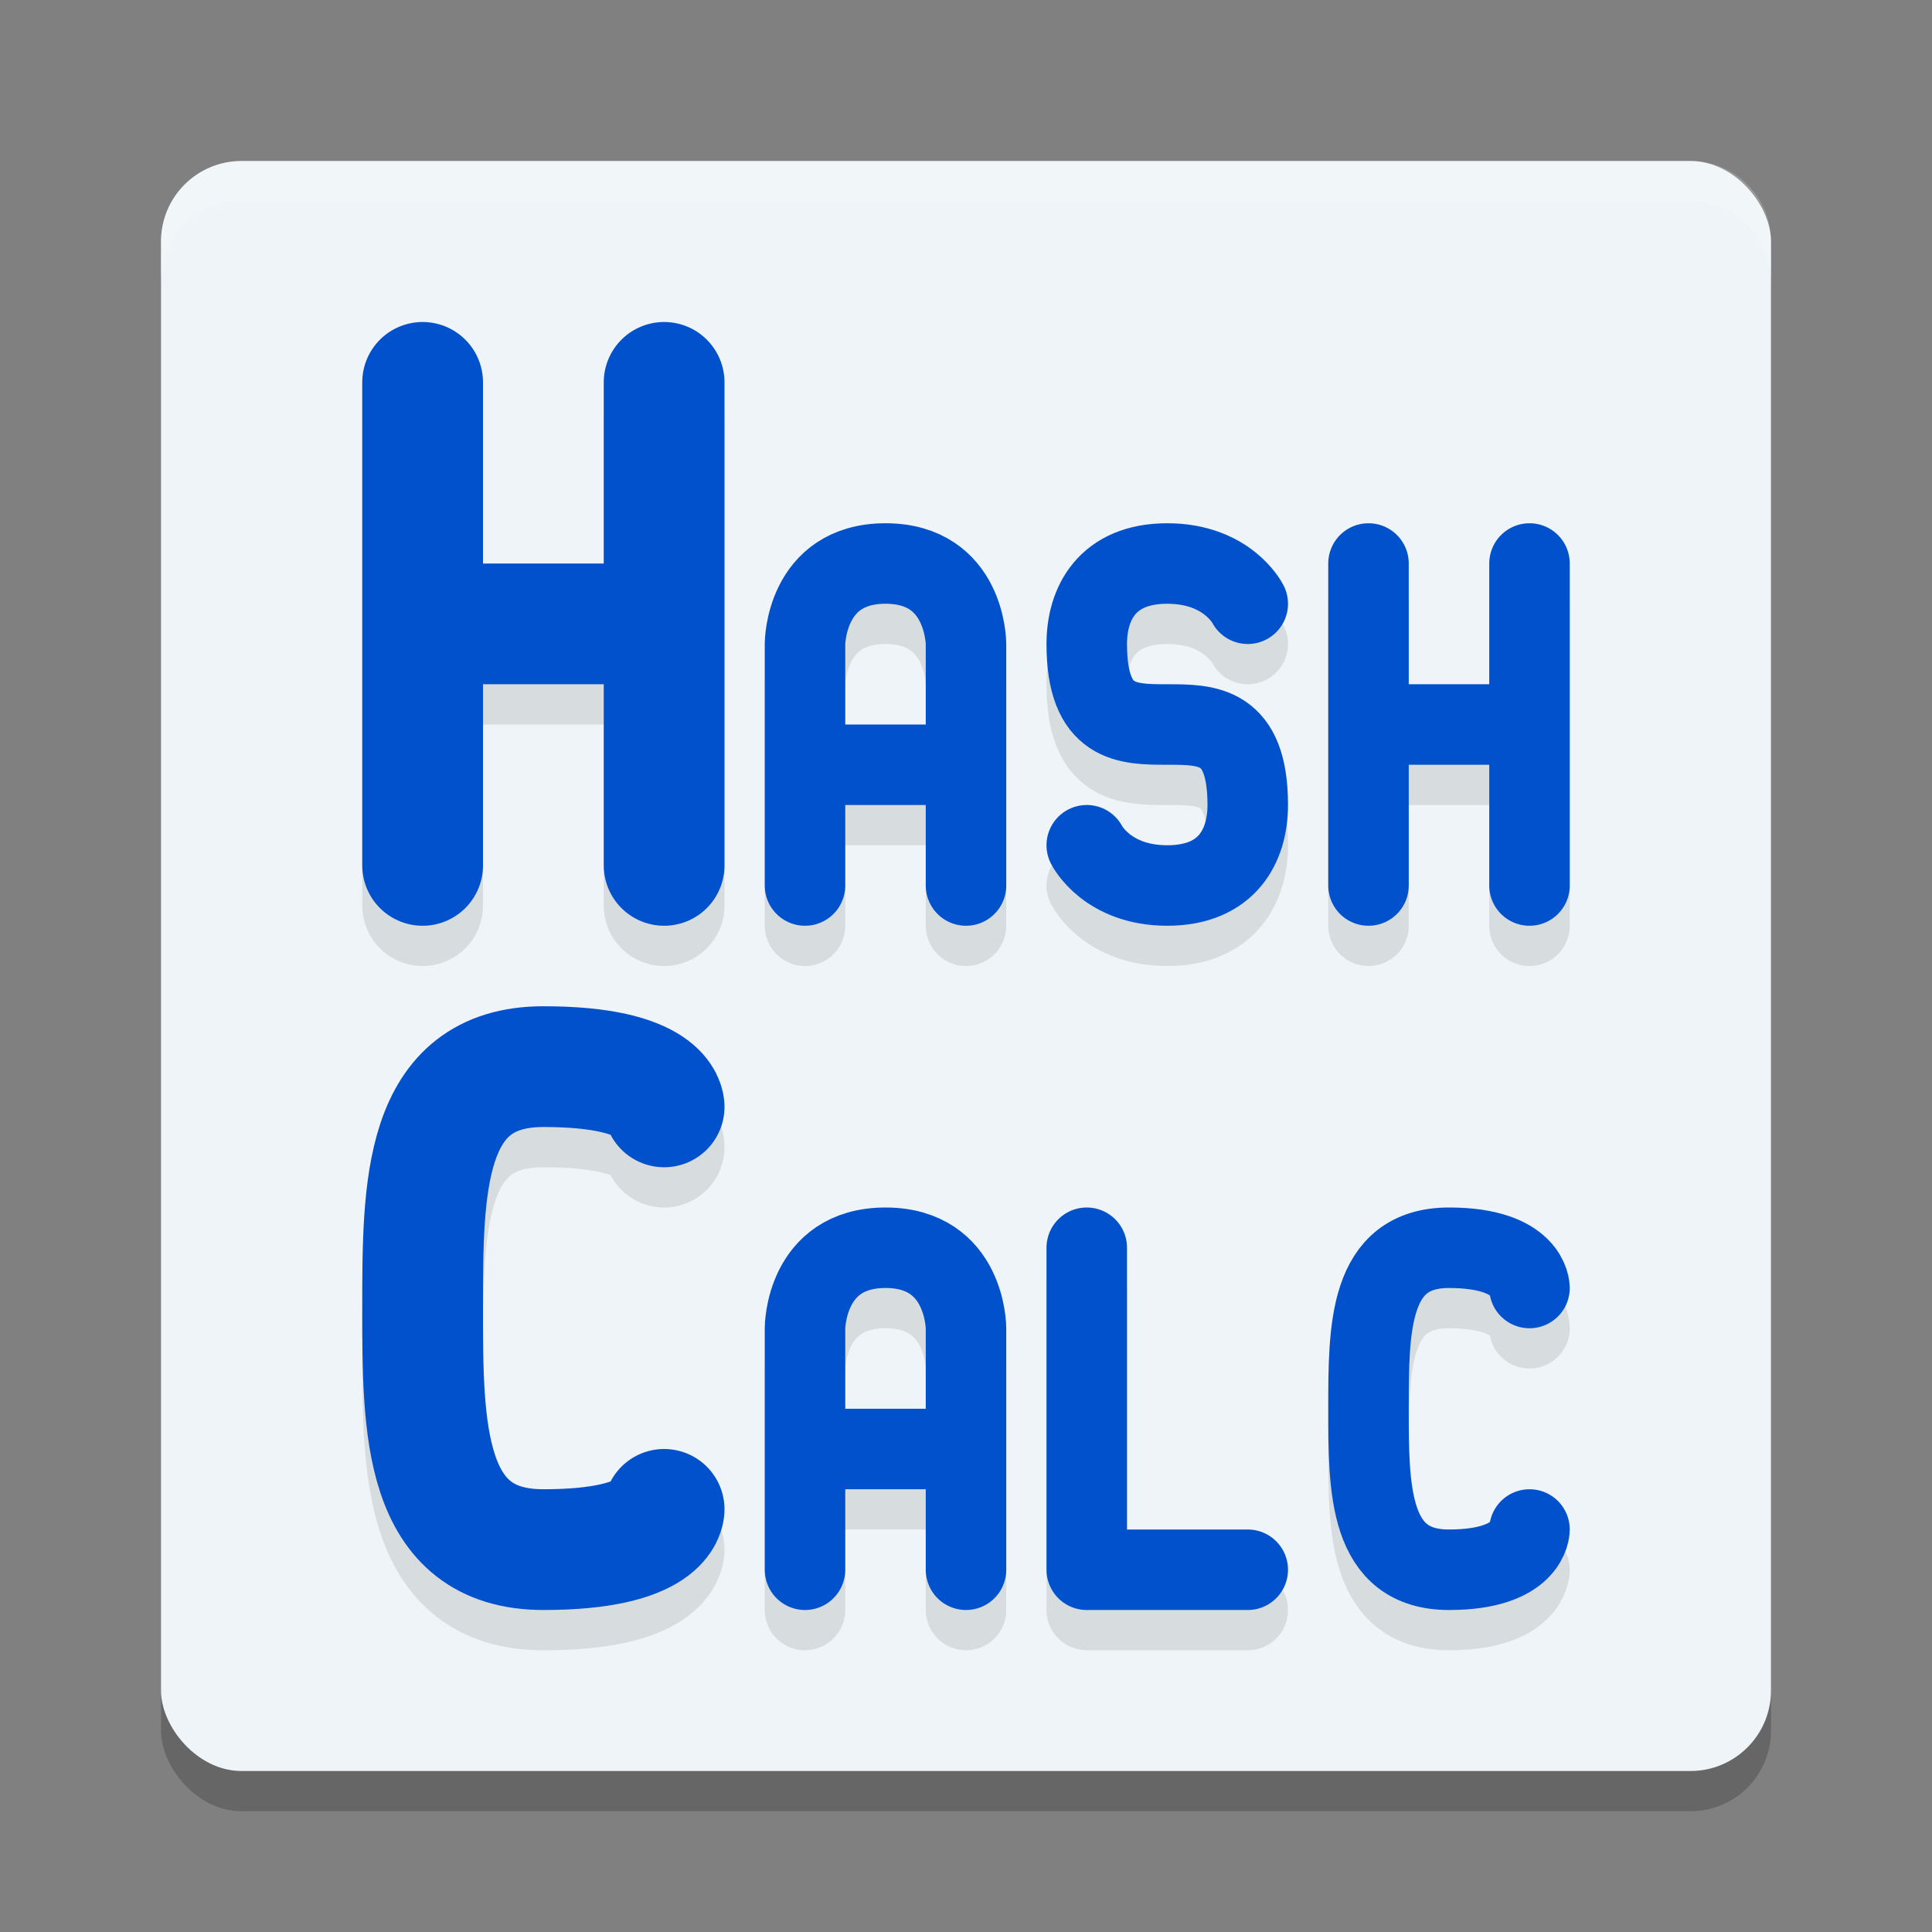
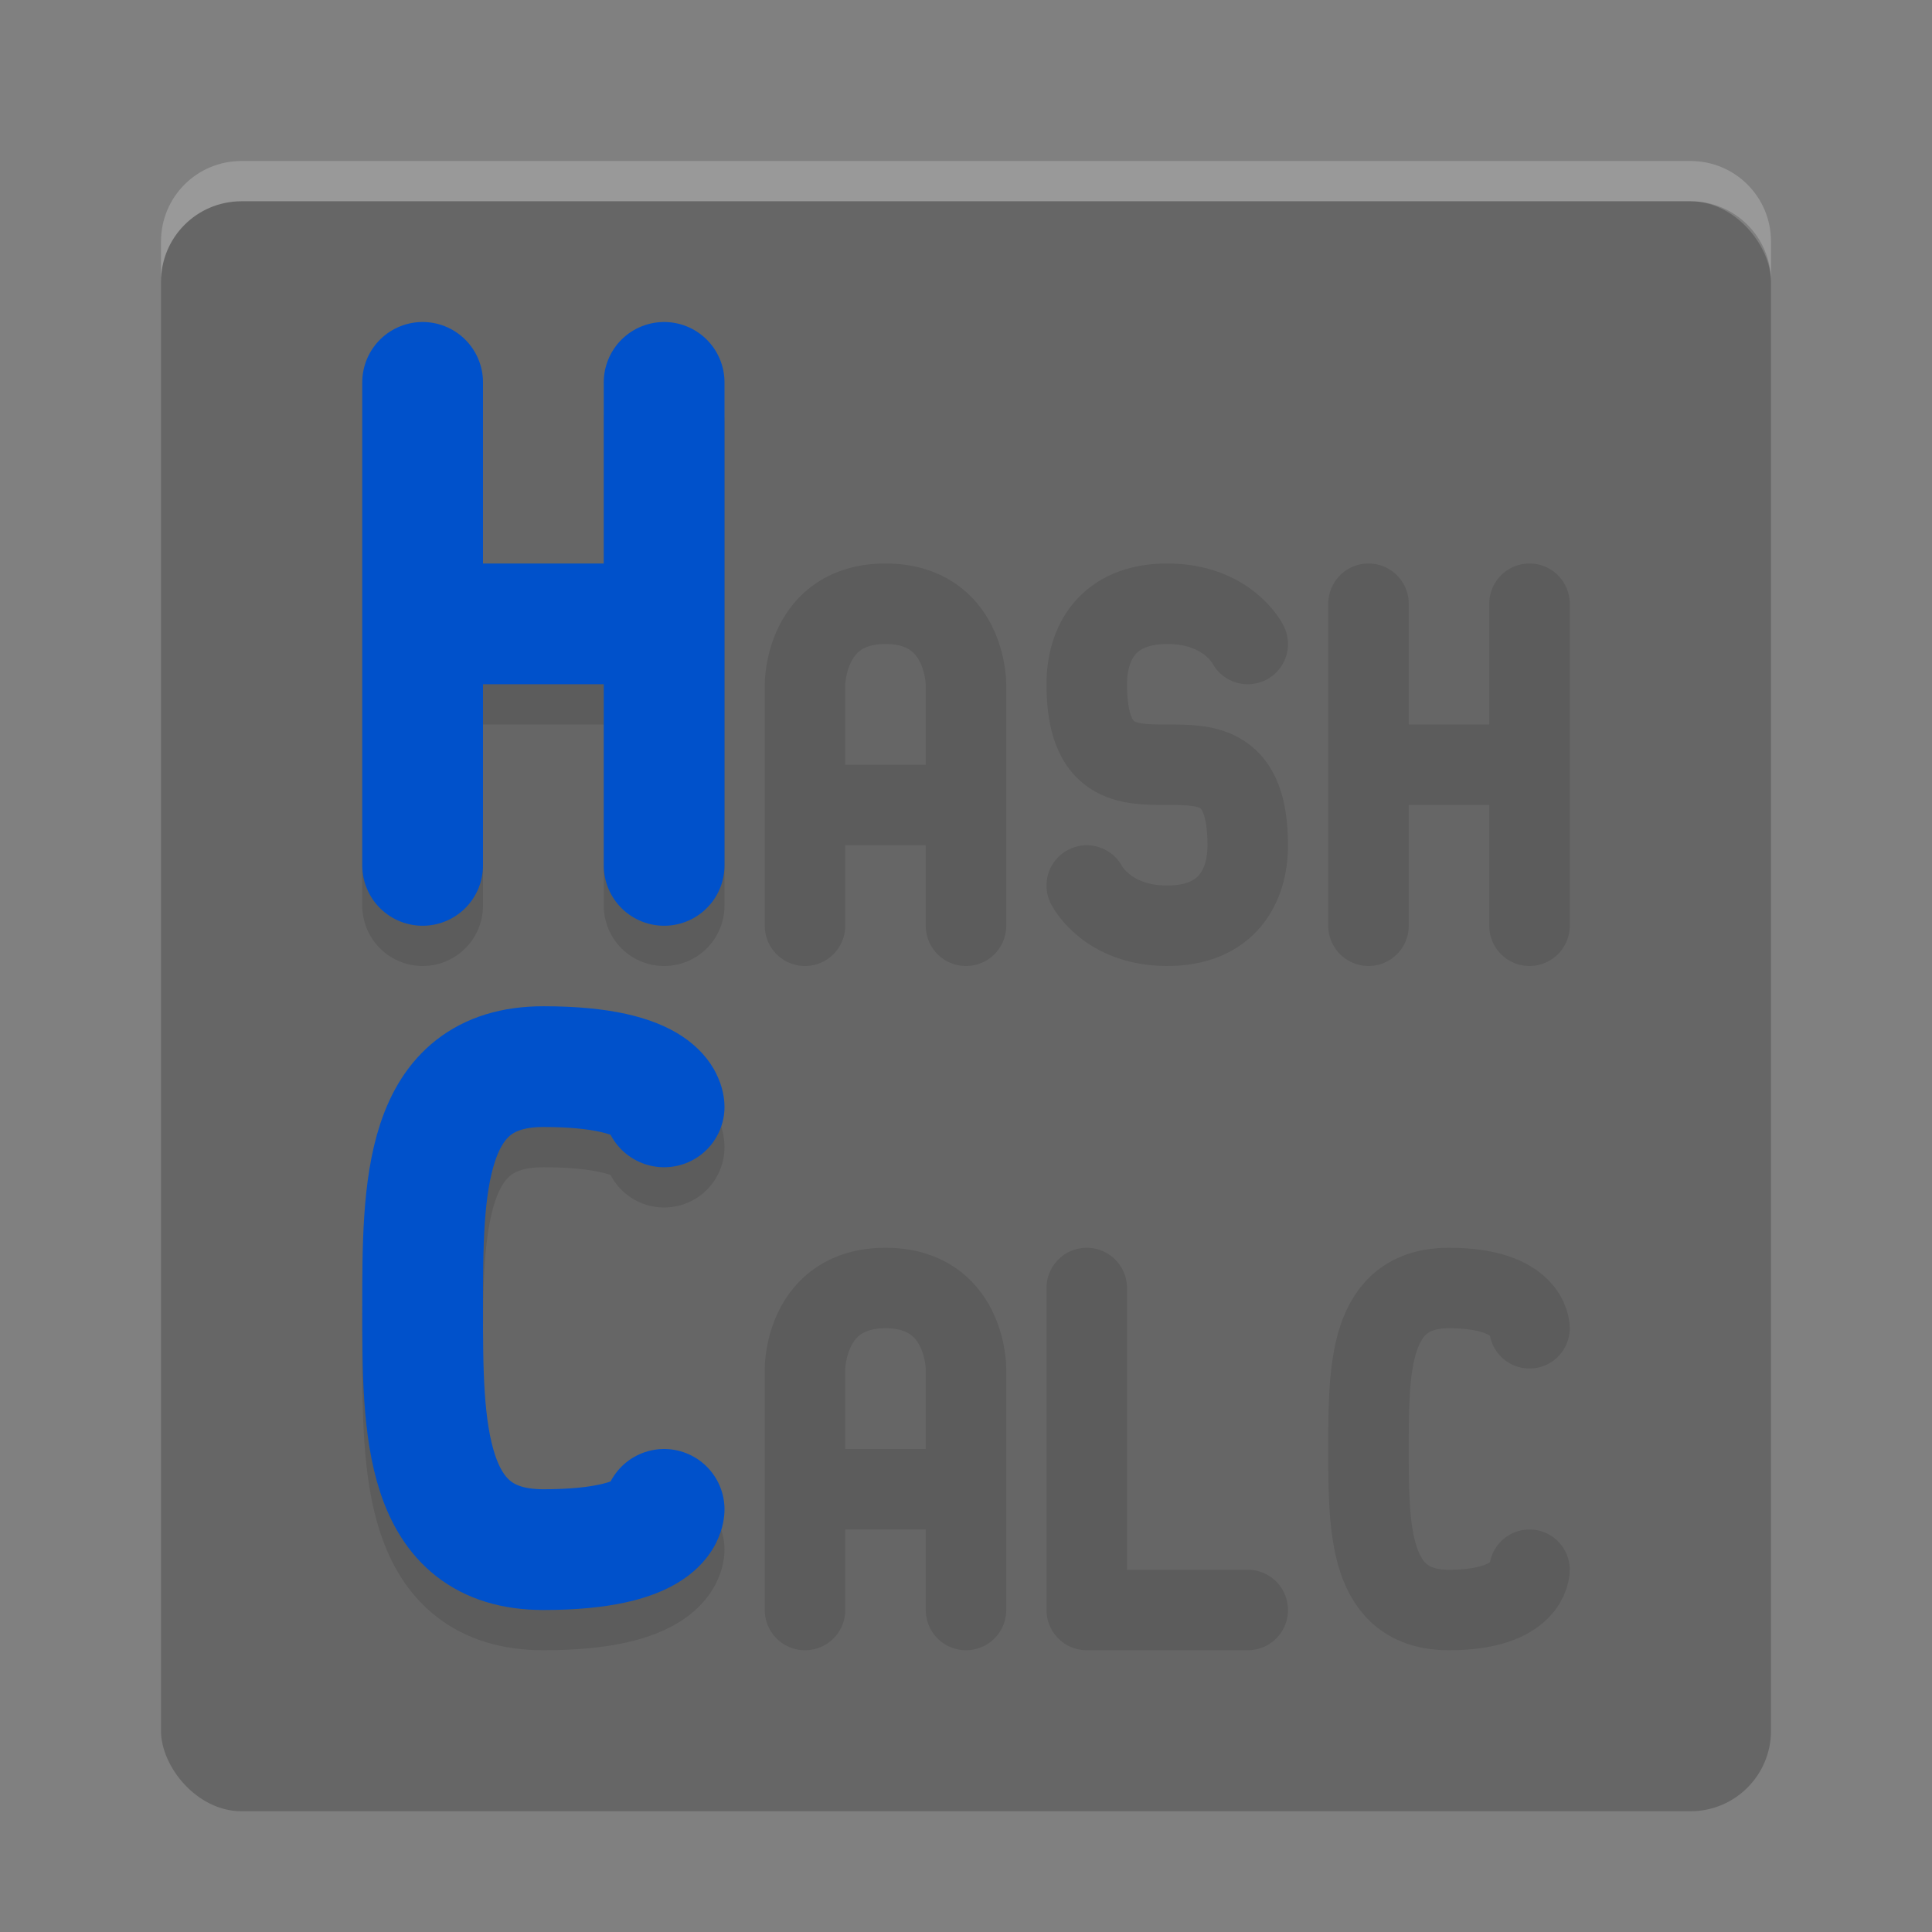
<svg xmlns="http://www.w3.org/2000/svg" width="48" height="48" version="1.1">
  <rect width="100%" height="100%" fill="#808080" stroke="none" />
  <rect style="opacity:0.2" width="40" height="40" x="4" y="5" rx="2" ry="2" />
-   <rect style="fill:#eef4f7" width="40" height="40" x="4" y="4" rx="2" ry="2" />
  <path fill="#ffffff" style="opacity:0.2" d="M 6,4 C 4.892,4 4,4.892 4,6 V 7 C 4,5.892 4.892,5 6,5 h 36 c 1.108,0 2,0.892 2,2 V 6 C 44,4.892 43.108,4 42,4 Z" />
  <path style="fill:none;stroke:#000000;stroke-width:3;stroke-linecap:round;stroke-linejoin:round;opacity:0.1" d="M 16.5,38.5 C 16.5,38.5 16.5,39.5 13.5,39.5 10.5,39.5 10.5,36.482 10.5,33.5 10.5,30.515 10.5,27.5 13.5,27.5 16.5,27.5 16.5,28.5 16.5,28.5 M 10.5,16.5 H 16.5 M 16.5,22.5 V 10.5 M 10.5,22.5 V 10.5" />
  <path style="fill:none;stroke:#0051cb;stroke-width:3;stroke-linecap:round;stroke-linejoin:round" d="M 16.5,37.5 C 16.5,37.5 16.5,38.5 13.5,38.5 10.5,38.5 10.5,35.482 10.5,32.5 10.5,29.515 10.5,26.5 13.5,26.5 16.5,26.5 16.5,27.5 16.5,27.5 M 10.5,15.5 H 16.5 M 16.5,21.5 V 9.5 M 10.5,21.5 V 9.5" />
  <path style="fill:none;stroke:#000000;stroke-width:2;stroke-linecap:round;stroke-linejoin:round;opacity:0.1" d="M 27,32 V 40 H 31 M 20,37 H 24 M 20,40 V 34 C 20,34 20,32 22,32 24,32 24,34 24,34 V 40 M 38,39 C 38,39 38,40 36,40 34,40 34,38 34,36 34,34 34,32 36,32 38,32 38,33 38,33 M 27,22 C 27,22 27.5,23 29,23 30.5,23 31,22 31,21 31,17 27,21 27,17 27,16 27.5,15 29,15 30.5,15 31,16 31,16 M 20,20 H 24 M 20,23 V 17 C 20,17 20,15 22,15 24,15 24,17 24,17 V 23 M 34,19 H 38 M 38,23 V 15 M 34,23 V 15" />
-   <path style="fill:none;stroke:#0051cb;stroke-width:2;stroke-linecap:round;stroke-linejoin:round" d="M 27,31 V 39 H 31 M 20,36 H 24 M 20,39 V 33 C 20,33 20,31 22,31 24,31 24,33 24,33 V 39 M 38,38 C 38,38 38,39 36,39 34,39 34,37 34,35 34,33 34,31 36,31 38,31 38,32 38,32 M 27,21 C 27,21 27.5,22 29,22 30.5,22 31,21 31,20 31,16 27,20 27,16 27,15 27.5,14 29,14 30.5,14 31,15 31,15 M 20,19 H 24 M 20,22 V 16 C 20,16 20,14 22,14 24,14 24,16 24,16 V 22 M 34,18 H 38 M 38,22 V 14 M 34,22 V 14" />
</svg>